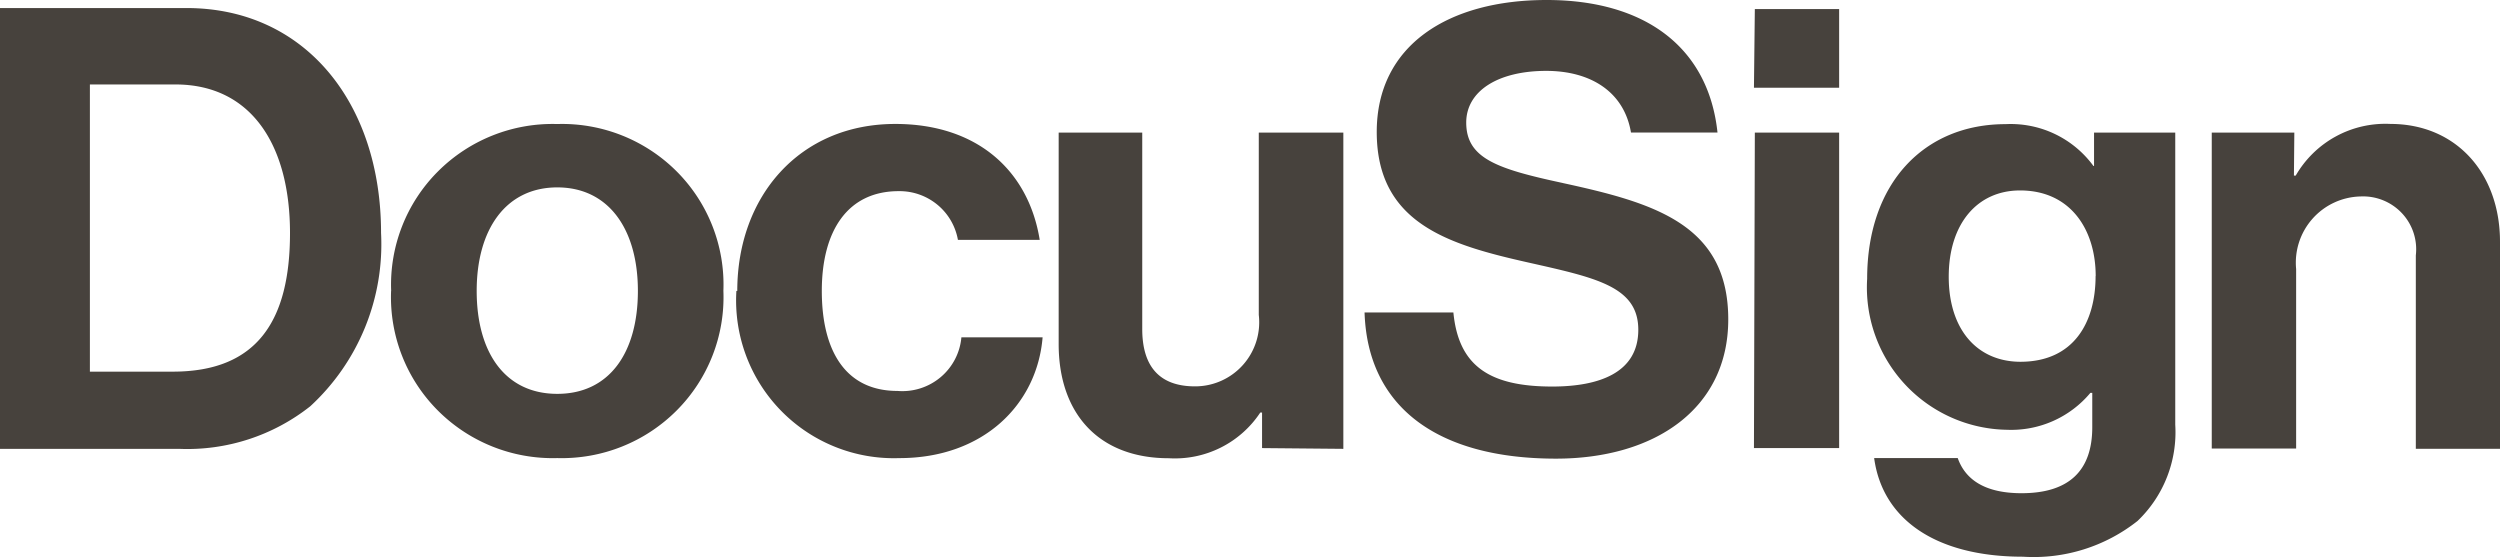
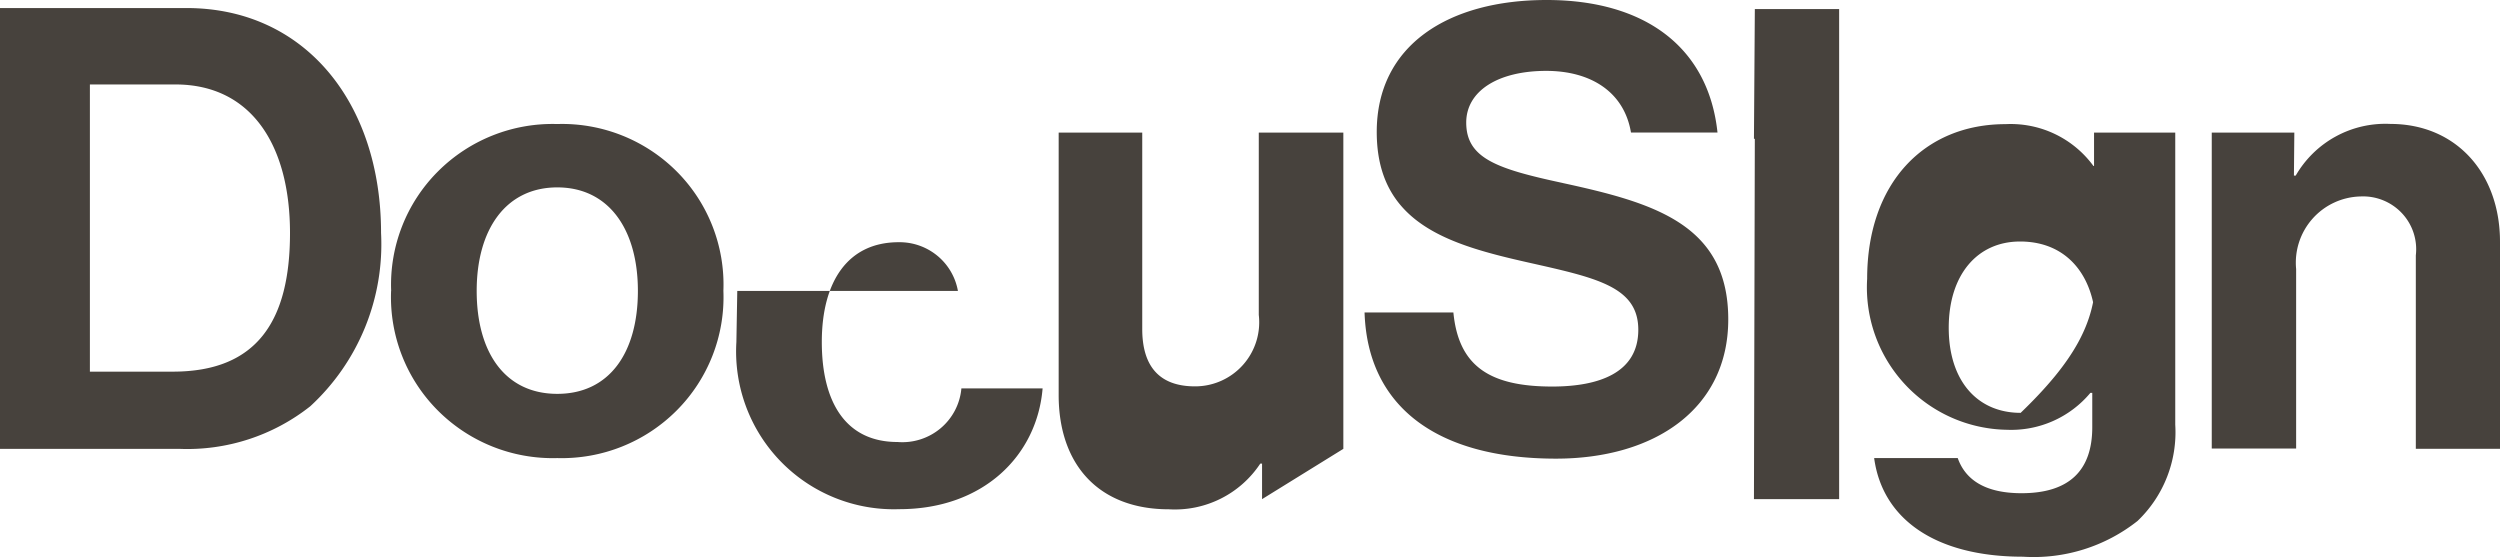
<svg xmlns="http://www.w3.org/2000/svg" width="98.508" height="21.948" viewBox="0 0 98.508 21.948">
-   <path id="_6f9e14azs7cmgt50wte" data-name="6f9e14azs7cmgt50wte" d="M7.143,14.644c3.324,0,4.616-2.012,4.616-5.464S10.241,3.328,7.244,3.328H3.874V14.644ZM.332.317H7.68c4.67,0,7.667,3.738,7.667,8.862a8.68,8.68,0,0,1-2.787,6.827,7.814,7.814,0,0,1-5.176,1.68H.332ZM25.467,11.463c0-2.43-1.152-4.079-3.176-4.079s-3.176,1.649-3.176,4.079,1.121,4.056,3.176,4.056S25.467,13.893,25.467,11.463Zm-9.722,0a6.312,6.312,0,0,1,1.836-4.7,6.387,6.387,0,0,1,4.71-1.876A6.387,6.387,0,0,1,27,6.759a6.312,6.312,0,0,1,1.836,4.7A6.32,6.32,0,0,1,27,16.169a6.394,6.394,0,0,1-4.711,1.881,6.395,6.395,0,0,1-4.711-1.881,6.32,6.32,0,0,1-1.836-4.706Zm13.638,0c0-3.715,2.444-6.579,6.227-6.579,3.254,0,5.254,1.865,5.69,4.567H38.077a2.319,2.319,0,0,0-.812-1.387,2.343,2.343,0,0,0-1.523-.532c-2,0-3.028,1.548-3.028,3.932s.95,3.94,2.981,3.94a2.344,2.344,0,0,0,1.7-.541,2.318,2.318,0,0,0,.819-1.572h3.2c-.218,2.647-2.335,4.76-5.644,4.76a6.217,6.217,0,0,1-6.422-6.587m20.713,6.192v-1.4h-.07a4.032,4.032,0,0,1-3.6,1.8c-2.779,0-4.344-1.772-4.344-4.5V5.224H45.34v7.74c0,1.455.662,2.26,2.078,2.26a2.525,2.525,0,0,0,2.514-2.817V5.224h3.332V17.686Zm19.382,0H72.8V5.224H69.478Zm0-14.2H72.8V.356H69.478Zm13.466,7.423c0-1.819-.981-3.375-2.981-3.375-1.681,0-2.81,1.308-2.81,3.4s1.129,3.351,2.834,3.351C82.049,14.249,82.905,12.7,82.905,10.875ZM74.18,18.049h3.293c.272.774.973,1.385,2.514,1.385,1.884,0,2.787-.9,2.787-2.6V15.48H82.7a4.064,4.064,0,0,1-3.277,1.455,5.61,5.61,0,0,1-5.519-5.952c0-3.769,2.25-6.091,5.449-6.091A4.039,4.039,0,0,1,82.82,6.54h.024V5.224h3.2V16.734a4.836,4.836,0,0,1-1.486,3.793,6.6,6.6,0,0,1-4.515,1.409c-3.425,0-5.527-1.463-5.861-3.87M90.72,6.919h.071a4.076,4.076,0,0,1,3.728-2.036c2.592,0,4.321,1.943,4.321,4.644v8.158H95.523V10.062A2.075,2.075,0,0,0,94.975,8.4a2.1,2.1,0,0,0-1.63-.659A2.61,2.61,0,0,0,90.807,10.6v7.074H87.482V5.224h3.254Zm-28.8.294c-2.592-.557-3.814-.967-3.814-2.384,0-1.238,1.245-2.036,3.153-2.036,1.736,0,3.067.813,3.339,2.43h3.409C67.649,1.85,65.134,0,61.274,0s-6.694,1.772-6.694,5.2c0,3.614,2.857,4.443,5.986,5.147,2.662.6,4.32.944,4.32,2.647s-1.557,2.237-3.394,2.237c-2.491,0-3.69-.828-3.892-2.918H54.1c.117,3.669,2.8,5.759,7.543,5.759,3.892,0,6.788-1.966,6.788-5.488,0-3.746-2.927-4.59-6.515-5.371" transform="translate(-0.332)" fill="#47423d" />
+   <path id="_6f9e14azs7cmgt50wte" data-name="6f9e14azs7cmgt50wte" d="M7.143,14.644c3.324,0,4.616-2.012,4.616-5.464S10.241,3.328,7.244,3.328H3.874V14.644ZM.332.317H7.68c4.67,0,7.667,3.738,7.667,8.862a8.68,8.68,0,0,1-2.787,6.827,7.814,7.814,0,0,1-5.176,1.68H.332ZM25.467,11.463c0-2.43-1.152-4.079-3.176-4.079s-3.176,1.649-3.176,4.079,1.121,4.056,3.176,4.056S25.467,13.893,25.467,11.463Zm-9.722,0a6.312,6.312,0,0,1,1.836-4.7,6.387,6.387,0,0,1,4.71-1.876A6.387,6.387,0,0,1,27,6.759a6.312,6.312,0,0,1,1.836,4.7A6.32,6.32,0,0,1,27,16.169a6.394,6.394,0,0,1-4.711,1.881,6.395,6.395,0,0,1-4.711-1.881,6.32,6.32,0,0,1-1.836-4.706Zm13.638,0H38.077a2.319,2.319,0,0,0-.812-1.387,2.343,2.343,0,0,0-1.523-.532c-2,0-3.028,1.548-3.028,3.932s.95,3.94,2.981,3.94a2.344,2.344,0,0,0,1.7-.541,2.318,2.318,0,0,0,.819-1.572h3.2c-.218,2.647-2.335,4.76-5.644,4.76a6.217,6.217,0,0,1-6.422-6.587m20.713,6.192v-1.4h-.07a4.032,4.032,0,0,1-3.6,1.8c-2.779,0-4.344-1.772-4.344-4.5V5.224H45.34v7.74c0,1.455.662,2.26,2.078,2.26a2.525,2.525,0,0,0,2.514-2.817V5.224h3.332V17.686Zm19.382,0H72.8V5.224H69.478Zm0-14.2H72.8V.356H69.478Zm13.466,7.423c0-1.819-.981-3.375-2.981-3.375-1.681,0-2.81,1.308-2.81,3.4s1.129,3.351,2.834,3.351C82.049,14.249,82.905,12.7,82.905,10.875ZM74.18,18.049h3.293c.272.774.973,1.385,2.514,1.385,1.884,0,2.787-.9,2.787-2.6V15.48H82.7a4.064,4.064,0,0,1-3.277,1.455,5.61,5.61,0,0,1-5.519-5.952c0-3.769,2.25-6.091,5.449-6.091A4.039,4.039,0,0,1,82.82,6.54h.024V5.224h3.2V16.734a4.836,4.836,0,0,1-1.486,3.793,6.6,6.6,0,0,1-4.515,1.409c-3.425,0-5.527-1.463-5.861-3.87M90.72,6.919h.071a4.076,4.076,0,0,1,3.728-2.036c2.592,0,4.321,1.943,4.321,4.644v8.158H95.523V10.062A2.075,2.075,0,0,0,94.975,8.4a2.1,2.1,0,0,0-1.63-.659A2.61,2.61,0,0,0,90.807,10.6v7.074H87.482V5.224h3.254Zm-28.8.294c-2.592-.557-3.814-.967-3.814-2.384,0-1.238,1.245-2.036,3.153-2.036,1.736,0,3.067.813,3.339,2.43h3.409C67.649,1.85,65.134,0,61.274,0s-6.694,1.772-6.694,5.2c0,3.614,2.857,4.443,5.986,5.147,2.662.6,4.32.944,4.32,2.647s-1.557,2.237-3.394,2.237c-2.491,0-3.69-.828-3.892-2.918H54.1c.117,3.669,2.8,5.759,7.543,5.759,3.892,0,6.788-1.966,6.788-5.488,0-3.746-2.927-4.59-6.515-5.371" transform="translate(-0.332)" fill="#47423d" />
</svg>